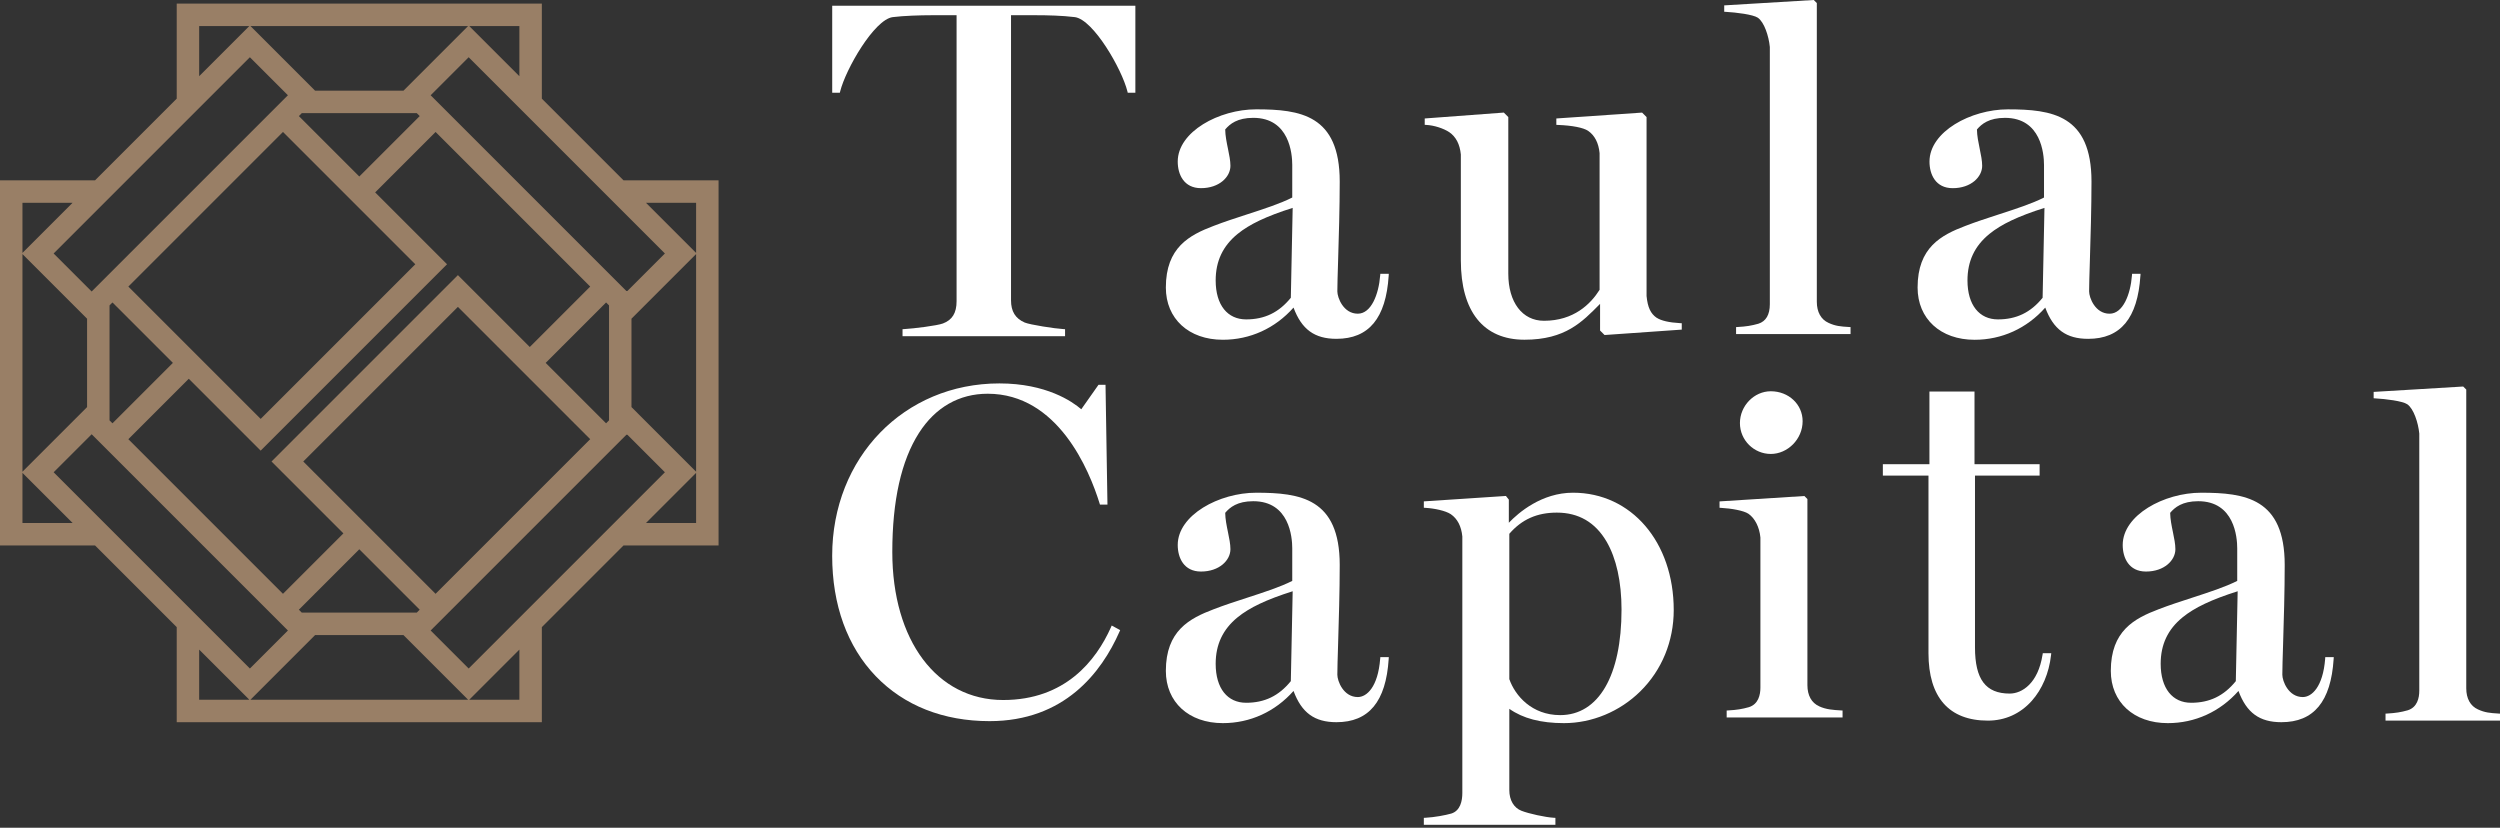
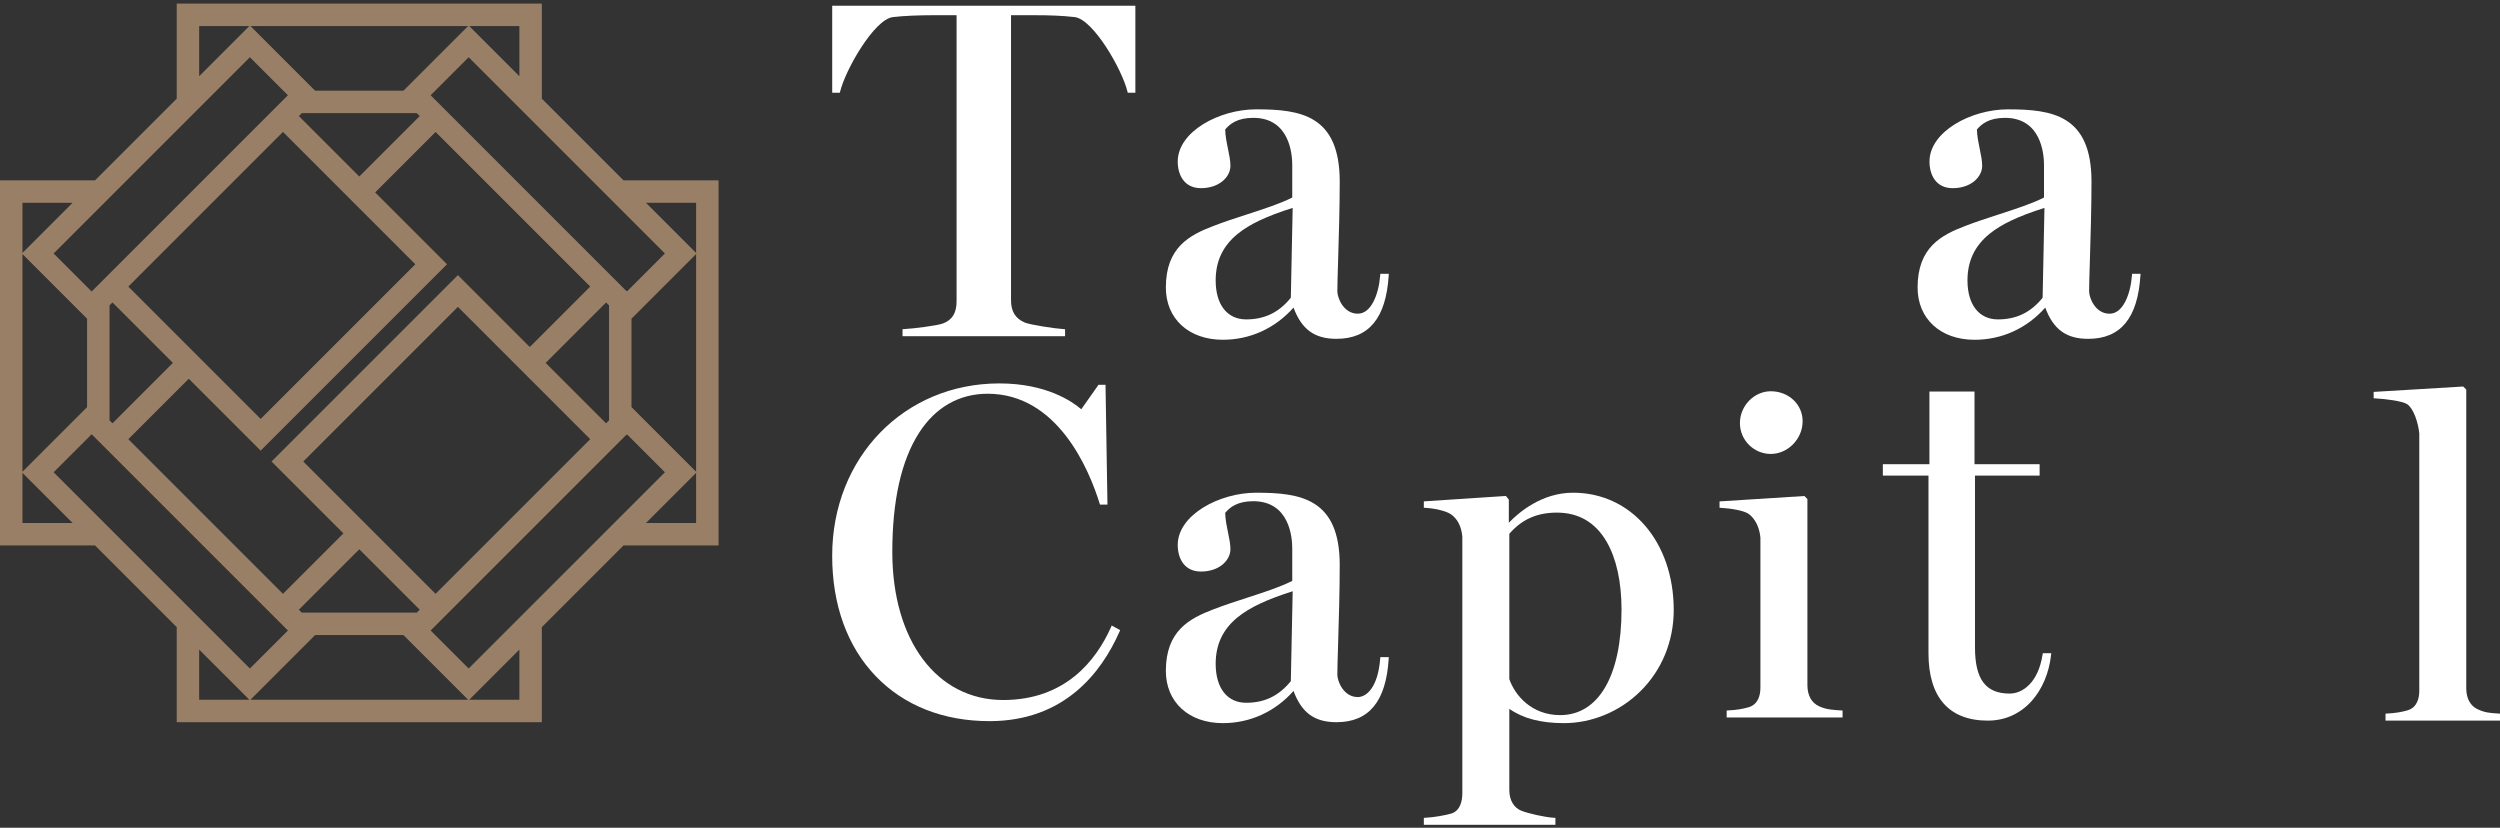
<svg xmlns="http://www.w3.org/2000/svg" width="592" height="196" viewBox="0 0 592 196" fill="none">
  <rect x="0" y="0" width="592" height="196" fill="#333333" stroke="none" />
-   <path d="M550.599 156.018C550.071 162.695 547.416 165.063 545.299 165.063C541.894 165.063 540.456 161.274 540.456 159.767C540.456 158.365 540.535 155.738 540.639 152.412C540.8 147.142 541.019 139.923 541.019 133.773C541.019 117.982 531.654 116.676 521.217 116.676C512.455 116.676 502.657 121.968 502.657 129.048C502.657 132.09 504.103 135.341 508.164 135.341C512.527 135.341 515.132 132.653 515.132 130.059C515.132 128.839 514.848 127.472 514.551 126.023C514.239 124.509 513.916 122.944 513.894 121.441C514.999 120.131 516.768 118.686 520.539 118.686C529.111 118.686 529.774 127.218 529.774 129.833V137.555C526.954 138.99 523.129 140.231 519.086 141.544C516.427 142.409 513.679 143.299 511.153 144.275C505.43 146.449 499.84 149.37 499.84 158.867C499.84 166.265 505.265 171.238 513.338 171.238C519.789 171.238 525.716 168.536 530.069 163.617C531.992 168.795 535.052 171.016 540.233 171.016C547.908 171.016 551.955 166.132 552.604 156.083L552.633 155.609H550.624L550.592 156.018H550.599ZM529.878 140.005L529.441 161.296C526.606 164.787 523.237 166.416 518.856 166.416C514.475 166.416 511.648 163.05 511.648 157.181C511.648 152.631 513.342 149.032 516.833 146.187C519.66 143.88 523.7 141.964 529.882 140.009L529.878 140.005Z" fill="white" />
  <path d="M506.854 65.301L506.883 64.831H504.877L504.845 65.24C504.49 69.742 502.714 74.285 499.546 74.285C496.141 74.285 494.702 70.496 494.702 68.989C494.702 67.586 494.781 64.956 494.885 61.63C495.046 56.359 495.265 49.141 495.265 42.991C495.265 27.2 485.901 25.894 475.463 25.894C466.702 25.894 456.903 31.186 456.903 38.265C456.903 41.308 458.349 44.559 462.407 44.559C466.77 44.559 469.378 41.871 469.378 39.277C469.378 38.057 469.095 36.69 468.797 35.241C468.485 33.727 468.162 32.162 468.14 30.659C469.242 29.349 471.007 27.907 474.785 27.907C483.353 27.907 484.021 36.439 484.021 39.055V46.776C481.204 48.211 477.379 49.453 473.332 50.766C470.673 51.63 467.925 52.52 465.399 53.496C459.676 55.67 454.086 58.591 454.086 68.088C454.086 75.487 459.511 80.46 467.584 80.46C474.035 80.46 479.963 77.758 484.315 72.839C486.238 78.016 489.299 80.237 494.48 80.237C502.154 80.237 506.201 75.354 506.847 65.304L506.854 65.301ZM484.128 49.223L483.691 70.514C480.856 74.005 477.487 75.634 473.106 75.634C468.725 75.634 465.898 72.268 465.898 66.398C465.898 61.849 467.591 58.25 471.079 55.405C473.906 53.098 477.946 51.182 484.128 49.227V49.223Z" fill="white" />
  <path d="M591.584 168.963C589.661 168.849 588.401 168.741 586.783 167.988C584.996 167.191 584.01 165.419 584.01 162.99V92.25L583.285 91.528L562.08 92.802V94.313L562.5 94.338C564.893 94.471 568.879 94.951 570.038 95.723C571.552 96.767 572.632 100.071 572.887 102.662V163.553C572.887 165.279 572.413 167.482 570.167 168.192C568.581 168.644 567.265 168.856 565.313 168.963L564.893 168.989V170.639H592V168.992L591.584 168.967V168.963Z" fill="white" />
  <path d="M426.861 99.734C426.861 95.762 423.553 92.651 419.326 92.651C415.365 92.651 412.014 96.103 412.014 100.186C412.014 104.269 415.362 107.495 419.326 107.495C423.291 107.495 426.861 104.015 426.861 99.738V99.734Z" fill="white" />
  <path d="M430.772 167.241C428.982 166.448 427.995 164.672 427.995 162.247V118.176L427.274 117.455L407.188 118.732V120.243L407.608 120.268C409.887 120.393 412.865 120.885 414.02 121.653C415.563 122.715 416.625 124.814 416.865 127.275V162.814C416.865 164.539 416.392 166.742 414.149 167.453C412.56 167.909 411.243 168.117 409.295 168.224L408.875 168.249V169.9H436.319V168.249L435.903 168.224C434.109 168.12 432.419 168.02 430.768 167.248L430.772 167.241Z" fill="white" />
  <path d="M263.064 148.562C259.548 156.409 252.265 165.763 237.551 165.763C221.85 165.763 211.298 151.68 211.298 130.723C211.298 118.564 213.422 109.077 217.609 102.529C221.498 96.451 227.124 93.236 233.88 93.236C250.528 93.236 257.955 111.377 260.373 119.174L260.47 119.486H262.246L261.787 91.127H260.119L256.046 96.914C253.962 95.113 247.798 90.793 236.657 90.793C214.082 90.793 197.061 108.342 197.061 131.613C197.061 143.238 200.627 153.094 207.376 160.116C214.067 167.08 223.385 170.765 234.321 170.765C252.039 170.765 260.833 159.247 265.092 149.589L265.257 149.215L263.255 148.125L263.057 148.562H263.064Z" fill="white" />
  <path d="M197.068 21.955H198.876L198.959 21.617C200.276 16.358 206.999 4.664 211.384 4.054C214.039 3.724 217.957 3.606 220.504 3.606H226.518V71.346C226.518 74.102 225.495 75.77 223.292 76.596C221.95 77.112 216.332 77.805 214.139 77.927L213.72 77.952V79.606H252.207V77.952L251.788 77.927C249.775 77.815 243.919 76.904 242.653 76.377C240.439 75.415 239.409 73.743 239.409 71.12V3.606H245.423C247.941 3.606 251.569 3.685 254.536 4.054C258.924 4.668 265.651 16.358 266.965 21.617L267.047 21.955H268.855V1.36H197.068V21.955Z" fill="white" />
-   <path d="M432.997 76.456C431.21 75.659 430.223 73.886 430.223 71.457V0.721L429.498 0L408.294 1.274V2.784L408.714 2.809C411.107 2.942 415.089 3.423 416.252 4.194C417.766 5.235 418.846 8.539 419.097 11.13V72.021C419.097 74.529 418.178 76.09 416.377 76.66C414.791 77.112 413.475 77.324 411.523 77.431L411.103 77.457V79.107H438.21V77.457L437.794 77.431C435.874 77.32 434.615 77.213 432.993 76.456H432.997Z" fill="white" />
  <path d="M326.826 65.236C326.47 69.739 324.694 74.281 321.526 74.281C318.121 74.281 316.683 70.492 316.683 68.985C316.683 67.582 316.762 64.953 316.866 61.627C317.027 56.356 317.246 49.137 317.246 42.987C317.246 27.197 307.881 25.891 297.448 25.891C288.686 25.891 278.887 31.183 278.887 38.262C278.887 41.304 280.333 44.555 284.395 44.555C288.758 44.555 291.366 41.868 291.366 39.274C291.366 38.054 291.083 36.687 290.785 35.237C290.473 33.723 290.15 32.159 290.128 30.655C291.23 29.346 292.999 27.904 296.773 27.904C305.341 27.904 306.005 36.436 306.005 39.051V46.773C303.188 48.208 299.364 49.449 295.32 50.762C292.661 51.627 289.913 52.517 287.387 53.493C281.661 55.667 276.074 58.588 276.074 68.085C276.074 75.483 281.499 80.456 289.572 80.456C296.023 80.456 301.95 77.754 306.306 72.835C308.229 78.013 311.29 80.234 316.471 80.234C324.145 80.234 328.193 75.35 328.839 65.301L328.867 64.831H326.862L326.829 65.24L326.826 65.236ZM306.105 49.223L305.668 70.514C302.83 74.005 299.464 75.634 295.08 75.634C290.695 75.634 287.871 72.268 287.871 66.398C287.871 61.849 289.568 58.25 293.052 55.405C295.88 53.098 299.92 51.182 306.102 49.227L306.105 49.223Z" fill="white" />
-   <path d="M392.302 75.257C390.86 74.263 390.164 72.767 389.905 70.087V27.724L388.847 26.662L368.539 28.054V29.568L368.966 29.586C372.289 29.712 374.936 30.232 376.049 30.971C377.627 32.058 378.546 33.834 378.783 36.253V68.627C376.662 71.999 372.669 75.96 365.611 75.96C360.481 75.96 357.165 71.583 357.165 64.813V27.721L356.107 26.658L337.374 28.054V29.561L337.794 29.583C339.602 29.683 341.823 30.393 343.194 31.305C344.773 32.392 345.695 34.168 345.928 36.586V61.659C345.928 73.772 351.281 80.445 360.997 80.445C370.713 80.445 374.685 76.19 378.779 72.075L378.898 71.956V78.271L379.96 79.333L398.24 78.052V76.545L397.82 76.52C395.248 76.377 393.343 75.935 392.309 75.246L392.302 75.257Z" fill="white" />
  <path d="M326.826 156.018C326.298 162.695 323.643 165.063 321.526 165.063C318.121 165.063 316.683 161.274 316.683 159.767C316.683 158.365 316.762 155.738 316.866 152.412C317.027 147.142 317.246 139.923 317.246 133.773C317.246 117.982 307.881 116.676 297.448 116.676C288.686 116.676 278.887 121.968 278.887 129.048C278.887 132.09 280.333 135.341 284.395 135.341C288.758 135.341 291.366 132.653 291.366 130.059C291.366 128.839 291.083 127.472 290.785 126.023C290.473 124.509 290.15 122.944 290.128 121.441C291.23 120.131 292.999 118.686 296.773 118.686C305.341 118.686 306.005 127.218 306.005 129.833V137.555C303.188 138.99 299.36 140.231 295.316 141.544C292.658 142.405 289.913 143.299 287.387 144.275C281.661 146.449 276.074 149.37 276.074 158.867C276.074 166.265 281.499 171.238 289.572 171.238C296.023 171.238 301.95 168.536 306.306 163.617C308.229 168.795 311.29 171.016 316.471 171.016C324.145 171.016 328.193 166.132 328.839 156.083L328.867 155.613H326.862L326.829 156.022L326.826 156.018ZM306.105 140.005L305.668 161.296C302.83 164.787 299.464 166.416 295.08 166.416C290.695 166.416 287.871 163.05 287.871 157.181C287.871 152.631 289.568 149.032 293.052 146.187C295.88 143.88 299.92 141.964 306.102 140.009L306.105 140.005Z" fill="white" />
  <path d="M372.493 116.673C365.048 116.673 359.576 121.405 357.291 123.791V118.309L356.602 117.444L337.163 118.725V120.236L337.582 120.261C339.599 120.372 342.293 120.924 343.546 121.757C345.124 122.844 346.046 124.62 346.28 127.038V187.786C346.28 189.63 345.824 191.969 343.675 192.647C342.254 193.053 339.703 193.527 337.582 193.645L337.163 193.666V195.317H368.32V193.666L367.901 193.645C365.974 193.537 361.984 192.673 360.273 191.987C358.479 191.288 357.406 189.465 357.406 187.111V167.848C360.631 170.126 364.872 171.238 370.351 171.238C376.985 171.238 383.569 168.501 388.413 163.725C393.526 158.691 396.339 151.849 396.339 144.461C396.339 128.359 386.307 116.673 372.49 116.673H372.493ZM383.978 144.35C383.978 159.997 378.55 169.34 369.45 169.34C362.759 169.34 358.791 164.766 357.406 160.819V126.4C360.384 122.98 363.968 121.387 368.665 121.387C373.81 121.387 377.764 123.691 380.422 128.23C382.747 132.205 383.978 137.781 383.978 144.35Z" fill="white" />
  <path d="M483.673 155.046C482.604 161.831 478.815 164.238 475.898 164.238C470.211 164.238 467.678 160.869 467.678 153.316V112.615H482.98V109.927H467.563V92.709H456.889V109.927H445.859V112.615H456.663V154.669C456.663 165.117 461.524 170.643 470.724 170.643C474.778 170.643 478.366 169.035 481.097 165.993C483.583 163.223 485.212 159.376 485.682 155.168L485.736 154.676H483.734L483.676 155.049L483.673 155.046Z" fill="white" />
  <path d="M170.155 129.162V42.7H147.647L128.308 23.361V0.854H41.846V23.361L22.507 42.7H0V129.162H22.507L41.846 148.501V171.009H128.308V148.501L147.647 129.162H170.155ZM152.965 123.845L164.837 111.973V123.845H152.965ZM71.465 145.071L70.769 144.375L85.077 130.067L99.386 144.375L98.69 145.071H71.465ZM71.465 26.791H98.694L99.39 27.487L85.081 41.796L70.772 27.487L71.468 26.791H71.465ZM30.393 67.862L67.008 31.247L98.342 62.581L61.727 99.196L30.393 67.862ZM40.942 85.931L26.633 100.24L25.937 99.544V72.319L26.633 71.623L40.942 85.931ZM44.702 89.691L61.723 106.713L105.859 62.577L88.838 45.556L103.146 31.247L139.761 67.862L125.452 82.171L108.431 65.15L64.296 109.285L81.317 126.306L67.008 140.615L30.393 104L44.702 89.691ZM121.452 122.306L103.143 140.615L71.813 109.285L108.428 72.67L139.758 104L121.448 122.309L121.452 122.306ZM143.521 100.24L129.213 85.931L143.521 71.623L144.217 72.319V99.544L143.521 100.24ZM149.535 75.465L164.837 60.163V111.7L149.535 96.397V75.465ZM148.57 68.91H148.326L101.977 22.557L110.979 13.555L157.45 60.026L148.566 68.91H148.57ZM95.543 21.474H74.611L59.309 6.171H110.846L95.543 21.474ZM68.174 22.557L67.005 23.727L22.87 67.862L21.703 69.028L12.698 60.026L59.172 13.555L68.178 22.557H68.174ZM20.62 75.465V96.401L5.317 111.703V60.166L20.62 75.469V75.465ZM21.707 102.834L68.178 149.305L59.172 158.307L12.701 111.836L21.707 102.834ZM74.611 150.389H95.543L110.846 165.691H59.309L74.611 150.389ZM101.977 149.301L148.326 102.952H148.57L157.45 111.833L110.979 158.304L101.977 149.301ZM164.837 48.017V59.89L152.965 48.017H164.837ZM122.991 18.044L111.119 6.171H122.991V18.044ZM47.163 6.171H59.036L47.163 18.044V6.171ZM17.19 48.017L5.317 59.89V48.017H17.19ZM5.317 123.845V111.973L17.19 123.845H5.317ZM47.163 153.819L59.036 165.691H47.163V153.819ZM122.991 165.691H111.119L122.991 153.819V165.691Z" fill="#997F66" />
</svg>